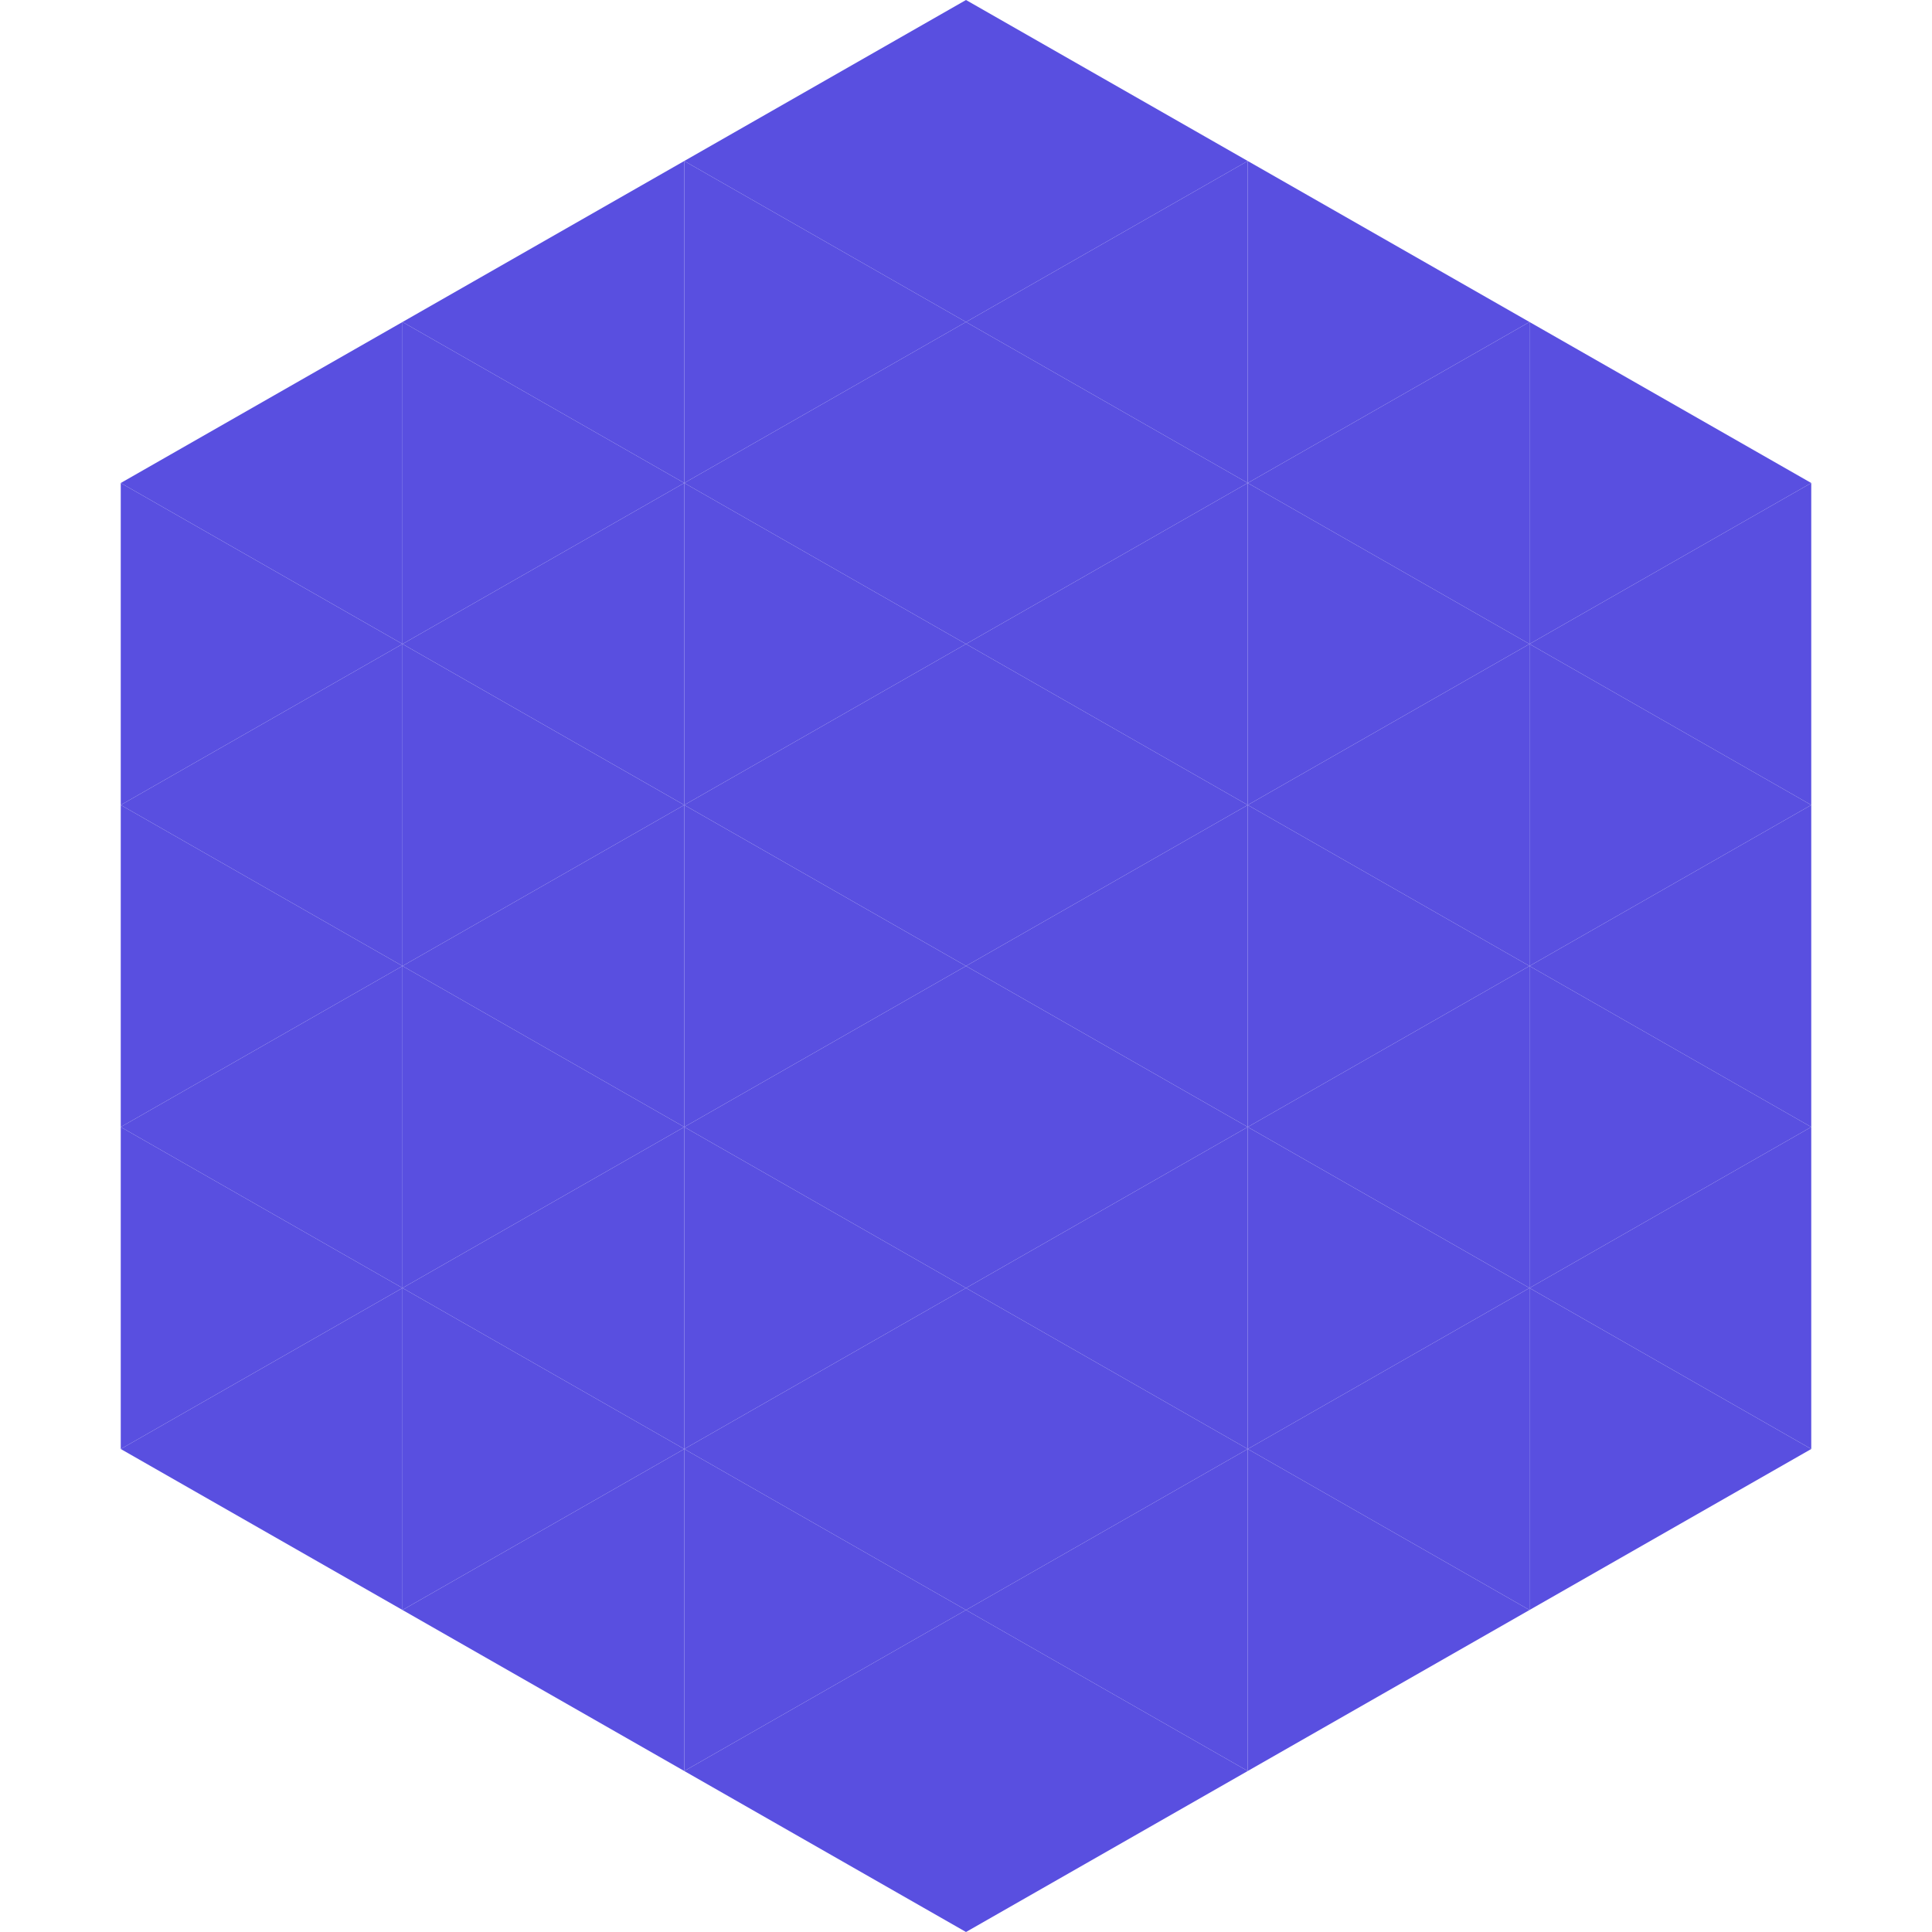
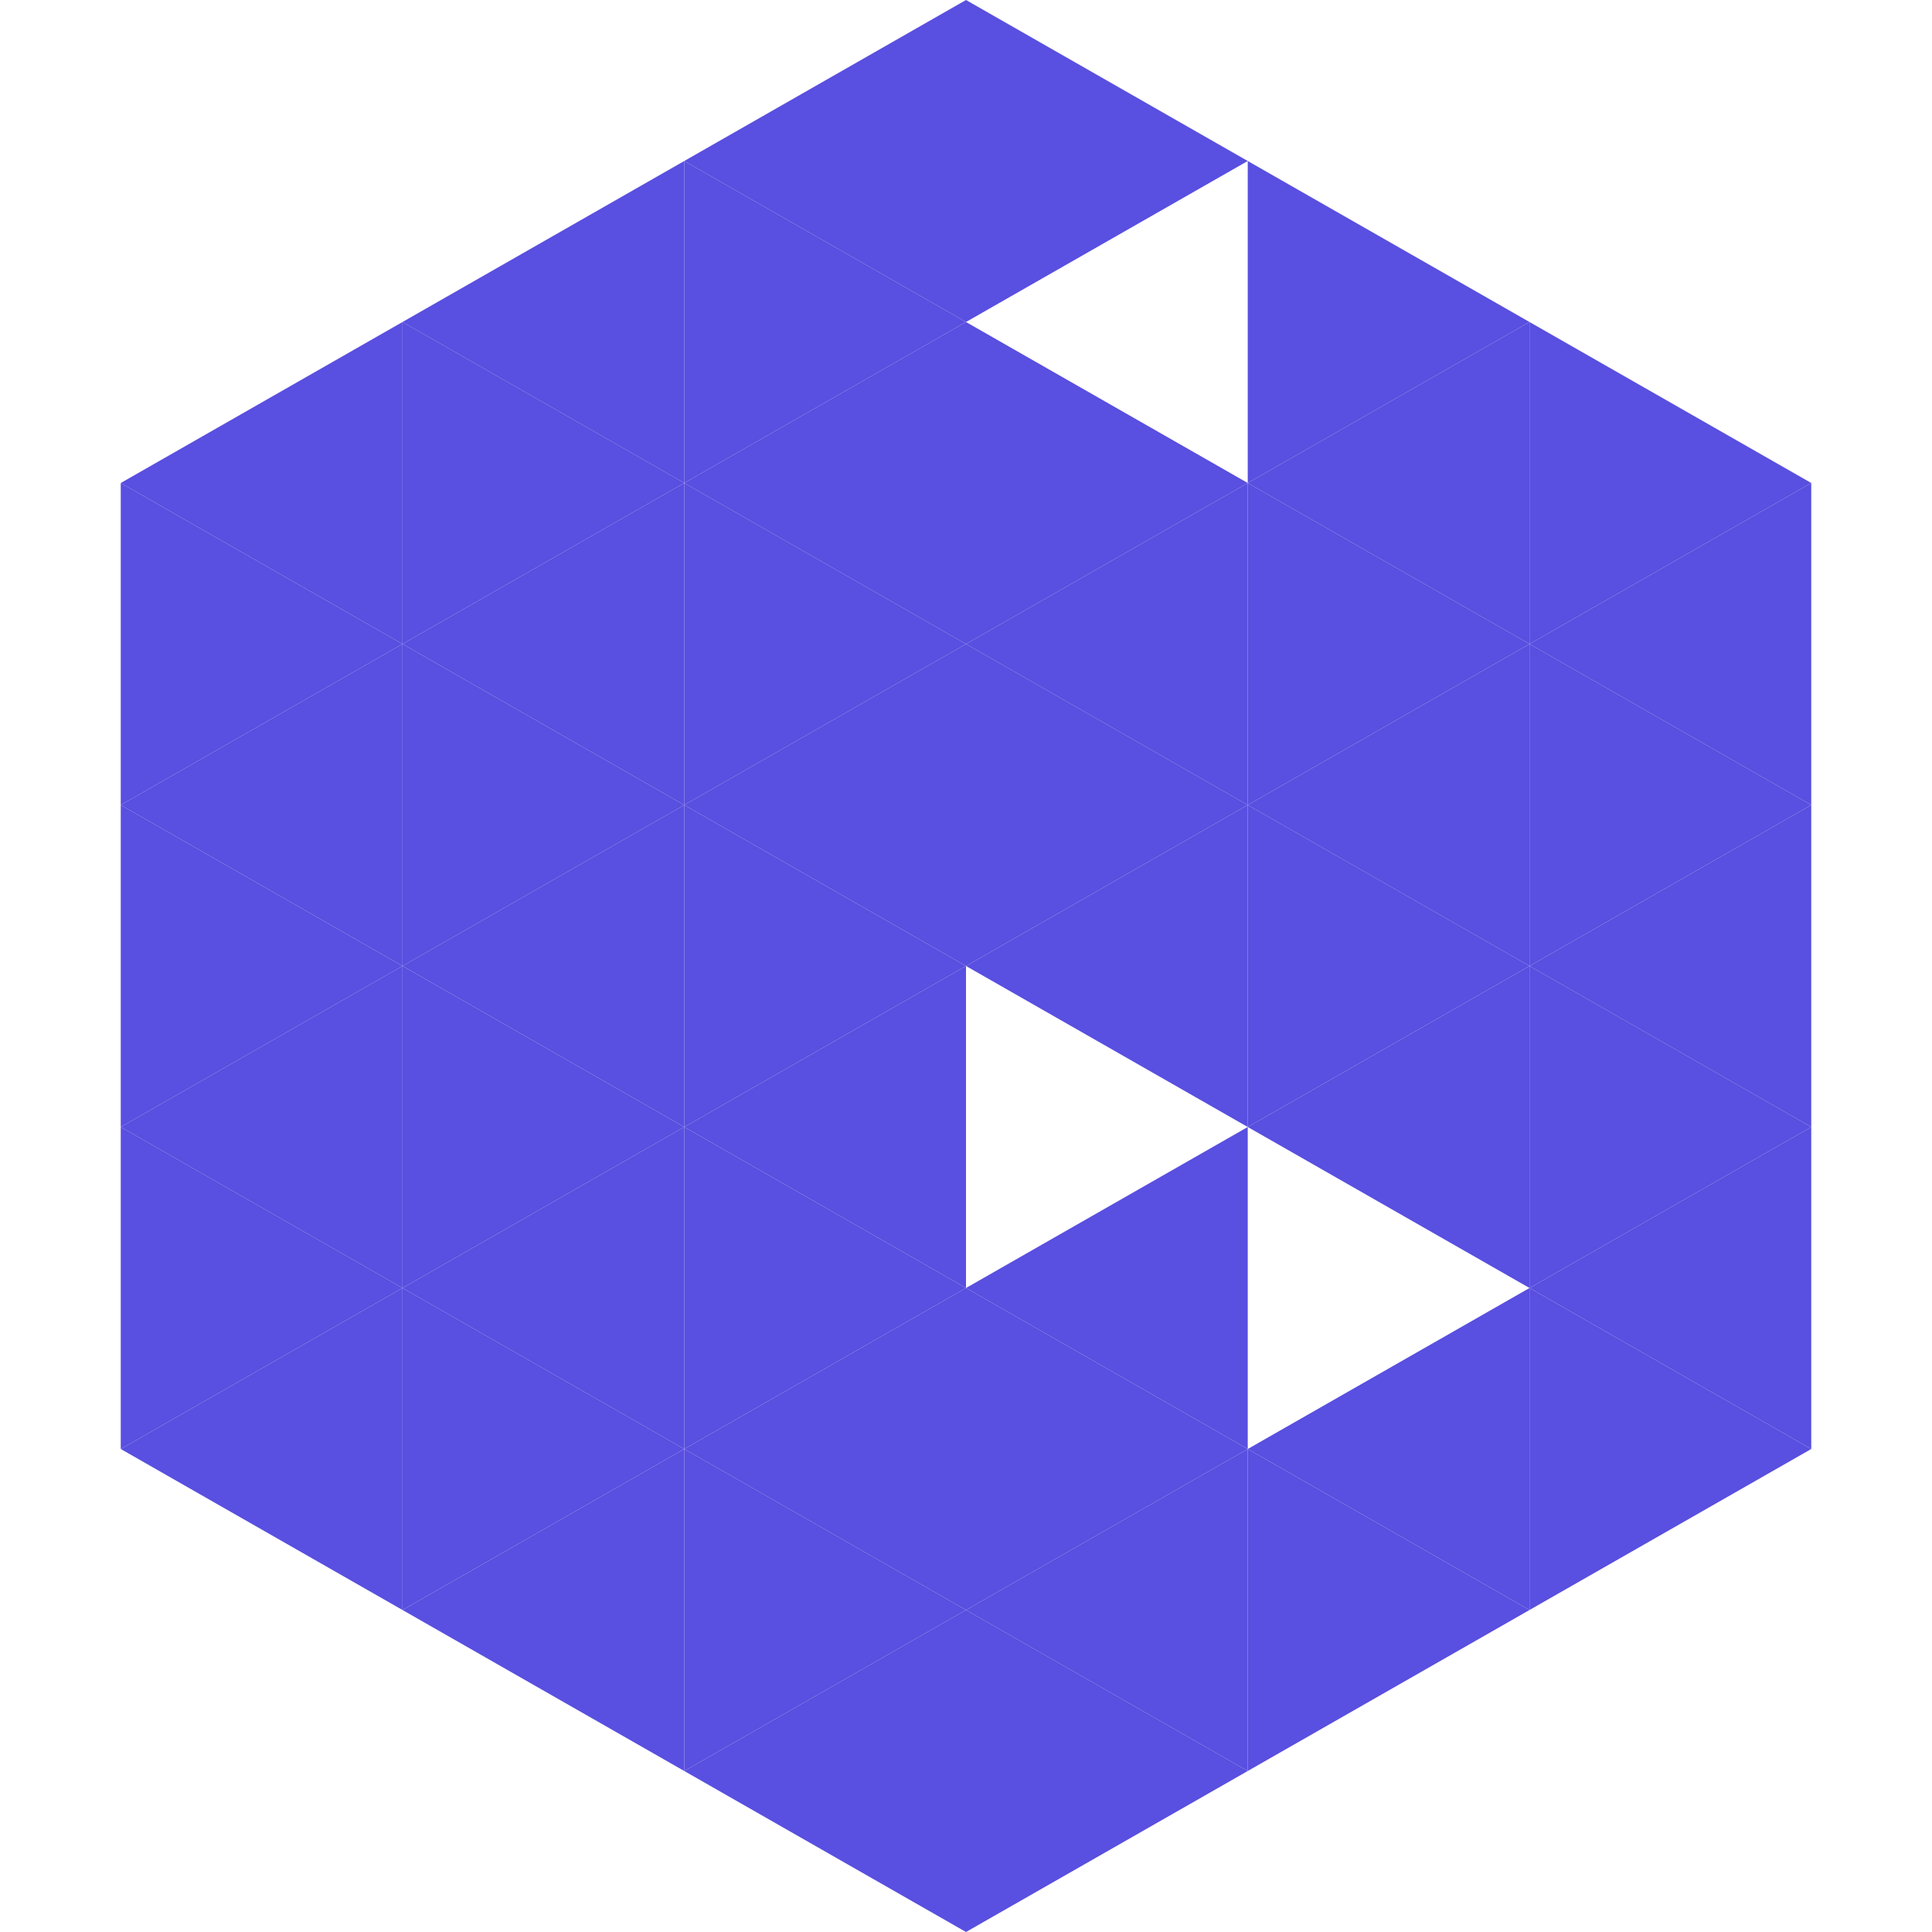
<svg xmlns="http://www.w3.org/2000/svg" width="240" height="240">
  <polygon points="50,40 15,60 50,80" style="fill:rgb(89,79,224)" />
  <polygon points="190,40 225,60 190,80" style="fill:rgb(89,79,224)" />
  <polygon points="15,60 50,80 15,100" style="fill:rgb(89,79,224)" />
  <polygon points="225,60 190,80 225,100" style="fill:rgb(89,79,224)" />
  <polygon points="50,80 15,100 50,120" style="fill:rgb(89,79,224)" />
  <polygon points="190,80 225,100 190,120" style="fill:rgb(89,79,224)" />
  <polygon points="15,100 50,120 15,140" style="fill:rgb(89,79,224)" />
  <polygon points="225,100 190,120 225,140" style="fill:rgb(89,79,224)" />
  <polygon points="50,120 15,140 50,160" style="fill:rgb(89,79,224)" />
  <polygon points="190,120 225,140 190,160" style="fill:rgb(89,79,224)" />
  <polygon points="15,140 50,160 15,180" style="fill:rgb(89,79,224)" />
  <polygon points="225,140 190,160 225,180" style="fill:rgb(89,79,224)" />
  <polygon points="50,160 15,180 50,200" style="fill:rgb(89,79,224)" />
  <polygon points="190,160 225,180 190,200" style="fill:rgb(89,79,224)" />
  <polygon points="15,180 50,200 15,220" style="fill:rgb(255,255,255); fill-opacity:0" />
  <polygon points="225,180 190,200 225,220" style="fill:rgb(255,255,255); fill-opacity:0" />
-   <polygon points="50,0 85,20 50,40" style="fill:rgb(255,255,255); fill-opacity:0" />
  <polygon points="190,0 155,20 190,40" style="fill:rgb(255,255,255); fill-opacity:0" />
  <polygon points="85,20 50,40 85,60" style="fill:rgb(89,79,224)" />
  <polygon points="155,20 190,40 155,60" style="fill:rgb(89,79,224)" />
  <polygon points="50,40 85,60 50,80" style="fill:rgb(89,79,224)" />
  <polygon points="190,40 155,60 190,80" style="fill:rgb(89,79,224)" />
  <polygon points="85,60 50,80 85,100" style="fill:rgb(89,79,224)" />
  <polygon points="155,60 190,80 155,100" style="fill:rgb(89,79,224)" />
  <polygon points="50,80 85,100 50,120" style="fill:rgb(89,79,224)" />
  <polygon points="190,80 155,100 190,120" style="fill:rgb(89,79,224)" />
  <polygon points="85,100 50,120 85,140" style="fill:rgb(89,79,224)" />
  <polygon points="155,100 190,120 155,140" style="fill:rgb(89,79,224)" />
  <polygon points="50,120 85,140 50,160" style="fill:rgb(89,79,224)" />
  <polygon points="190,120 155,140 190,160" style="fill:rgb(89,79,224)" />
  <polygon points="85,140 50,160 85,180" style="fill:rgb(89,79,224)" />
-   <polygon points="155,140 190,160 155,180" style="fill:rgb(89,79,224)" />
  <polygon points="50,160 85,180 50,200" style="fill:rgb(89,79,224)" />
  <polygon points="190,160 155,180 190,200" style="fill:rgb(89,79,224)" />
  <polygon points="85,180 50,200 85,220" style="fill:rgb(89,79,224)" />
  <polygon points="155,180 190,200 155,220" style="fill:rgb(89,79,224)" />
  <polygon points="120,0 85,20 120,40" style="fill:rgb(89,79,224)" />
  <polygon points="120,0 155,20 120,40" style="fill:rgb(89,79,224)" />
  <polygon points="85,20 120,40 85,60" style="fill:rgb(89,79,224)" />
-   <polygon points="155,20 120,40 155,60" style="fill:rgb(89,79,224)" />
  <polygon points="120,40 85,60 120,80" style="fill:rgb(89,79,224)" />
  <polygon points="120,40 155,60 120,80" style="fill:rgb(89,79,224)" />
  <polygon points="85,60 120,80 85,100" style="fill:rgb(89,79,224)" />
  <polygon points="155,60 120,80 155,100" style="fill:rgb(89,79,224)" />
  <polygon points="120,80 85,100 120,120" style="fill:rgb(89,79,224)" />
  <polygon points="120,80 155,100 120,120" style="fill:rgb(89,79,224)" />
  <polygon points="85,100 120,120 85,140" style="fill:rgb(89,79,224)" />
  <polygon points="155,100 120,120 155,140" style="fill:rgb(89,79,224)" />
  <polygon points="120,120 85,140 120,160" style="fill:rgb(89,79,224)" />
-   <polygon points="120,120 155,140 120,160" style="fill:rgb(89,79,224)" />
  <polygon points="85,140 120,160 85,180" style="fill:rgb(89,79,224)" />
  <polygon points="155,140 120,160 155,180" style="fill:rgb(89,79,224)" />
  <polygon points="120,160 85,180 120,200" style="fill:rgb(89,79,224)" />
  <polygon points="120,160 155,180 120,200" style="fill:rgb(89,79,224)" />
  <polygon points="85,180 120,200 85,220" style="fill:rgb(89,79,224)" />
  <polygon points="155,180 120,200 155,220" style="fill:rgb(89,79,224)" />
  <polygon points="120,200 85,220 120,240" style="fill:rgb(89,79,224)" />
  <polygon points="120,200 155,220 120,240" style="fill:rgb(89,79,224)" />
  <polygon points="85,220 120,240 85,260" style="fill:rgb(255,255,255); fill-opacity:0" />
  <polygon points="155,220 120,240 155,260" style="fill:rgb(255,255,255); fill-opacity:0" />
</svg>